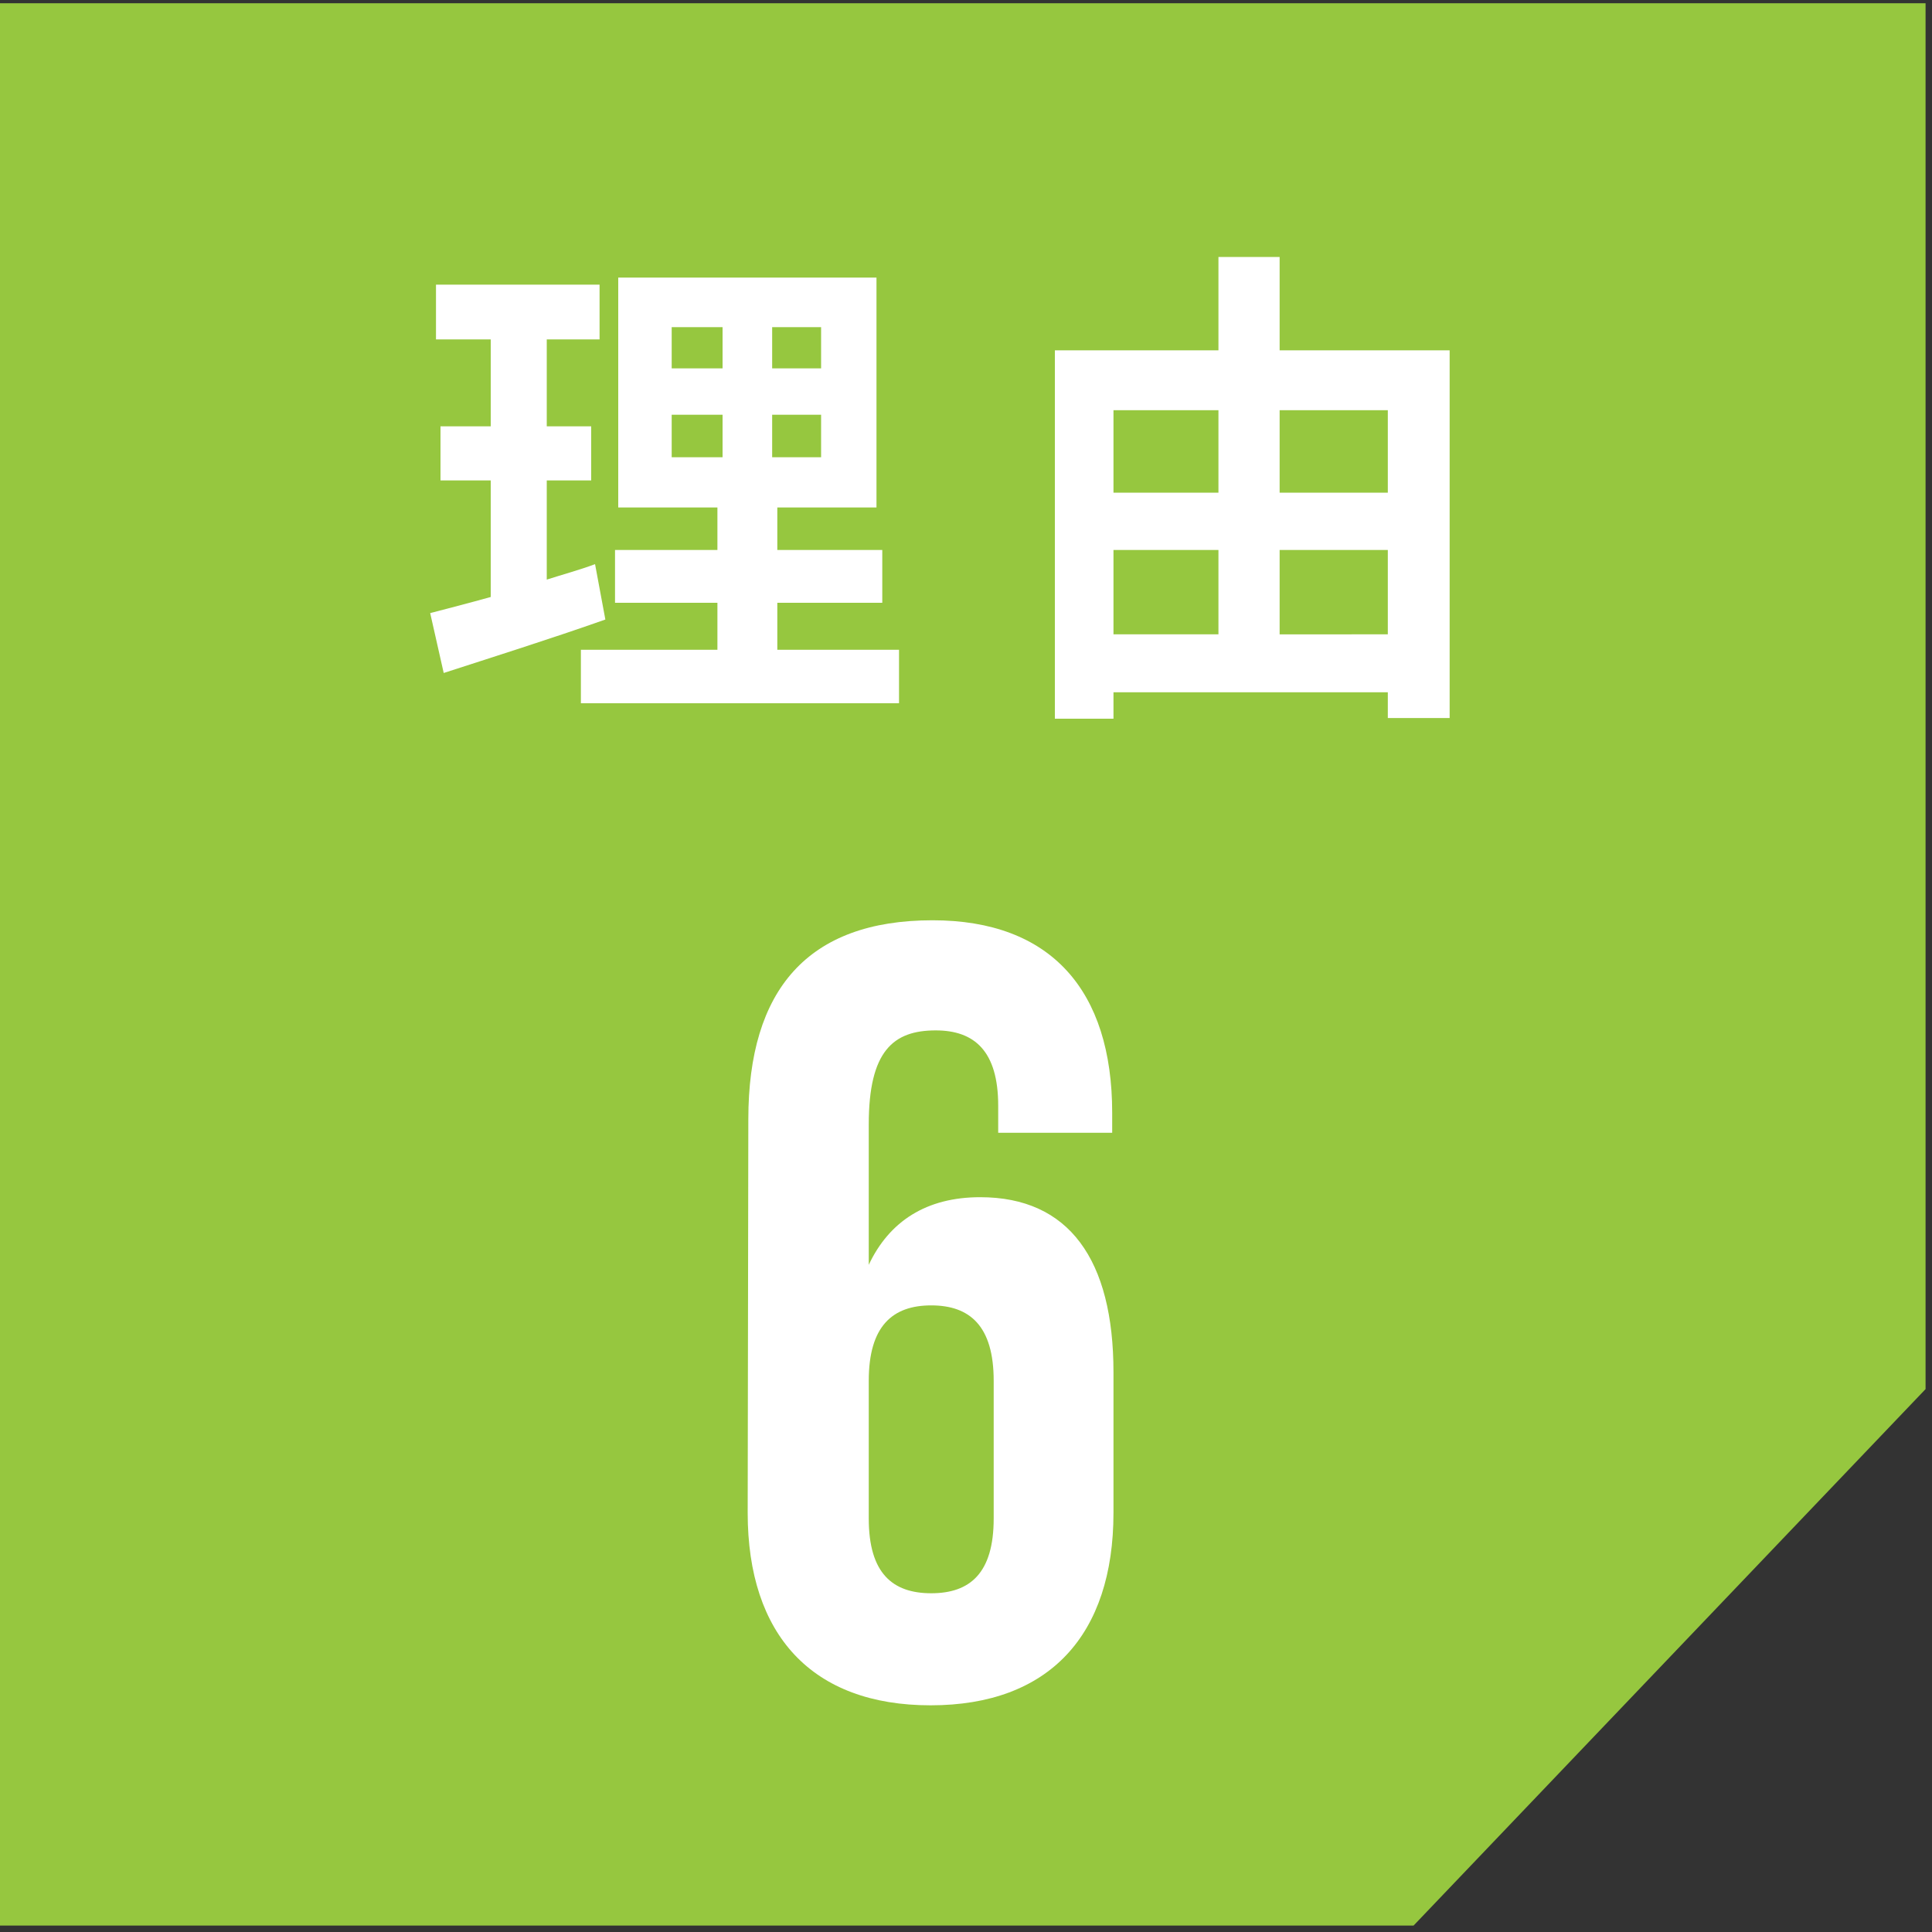
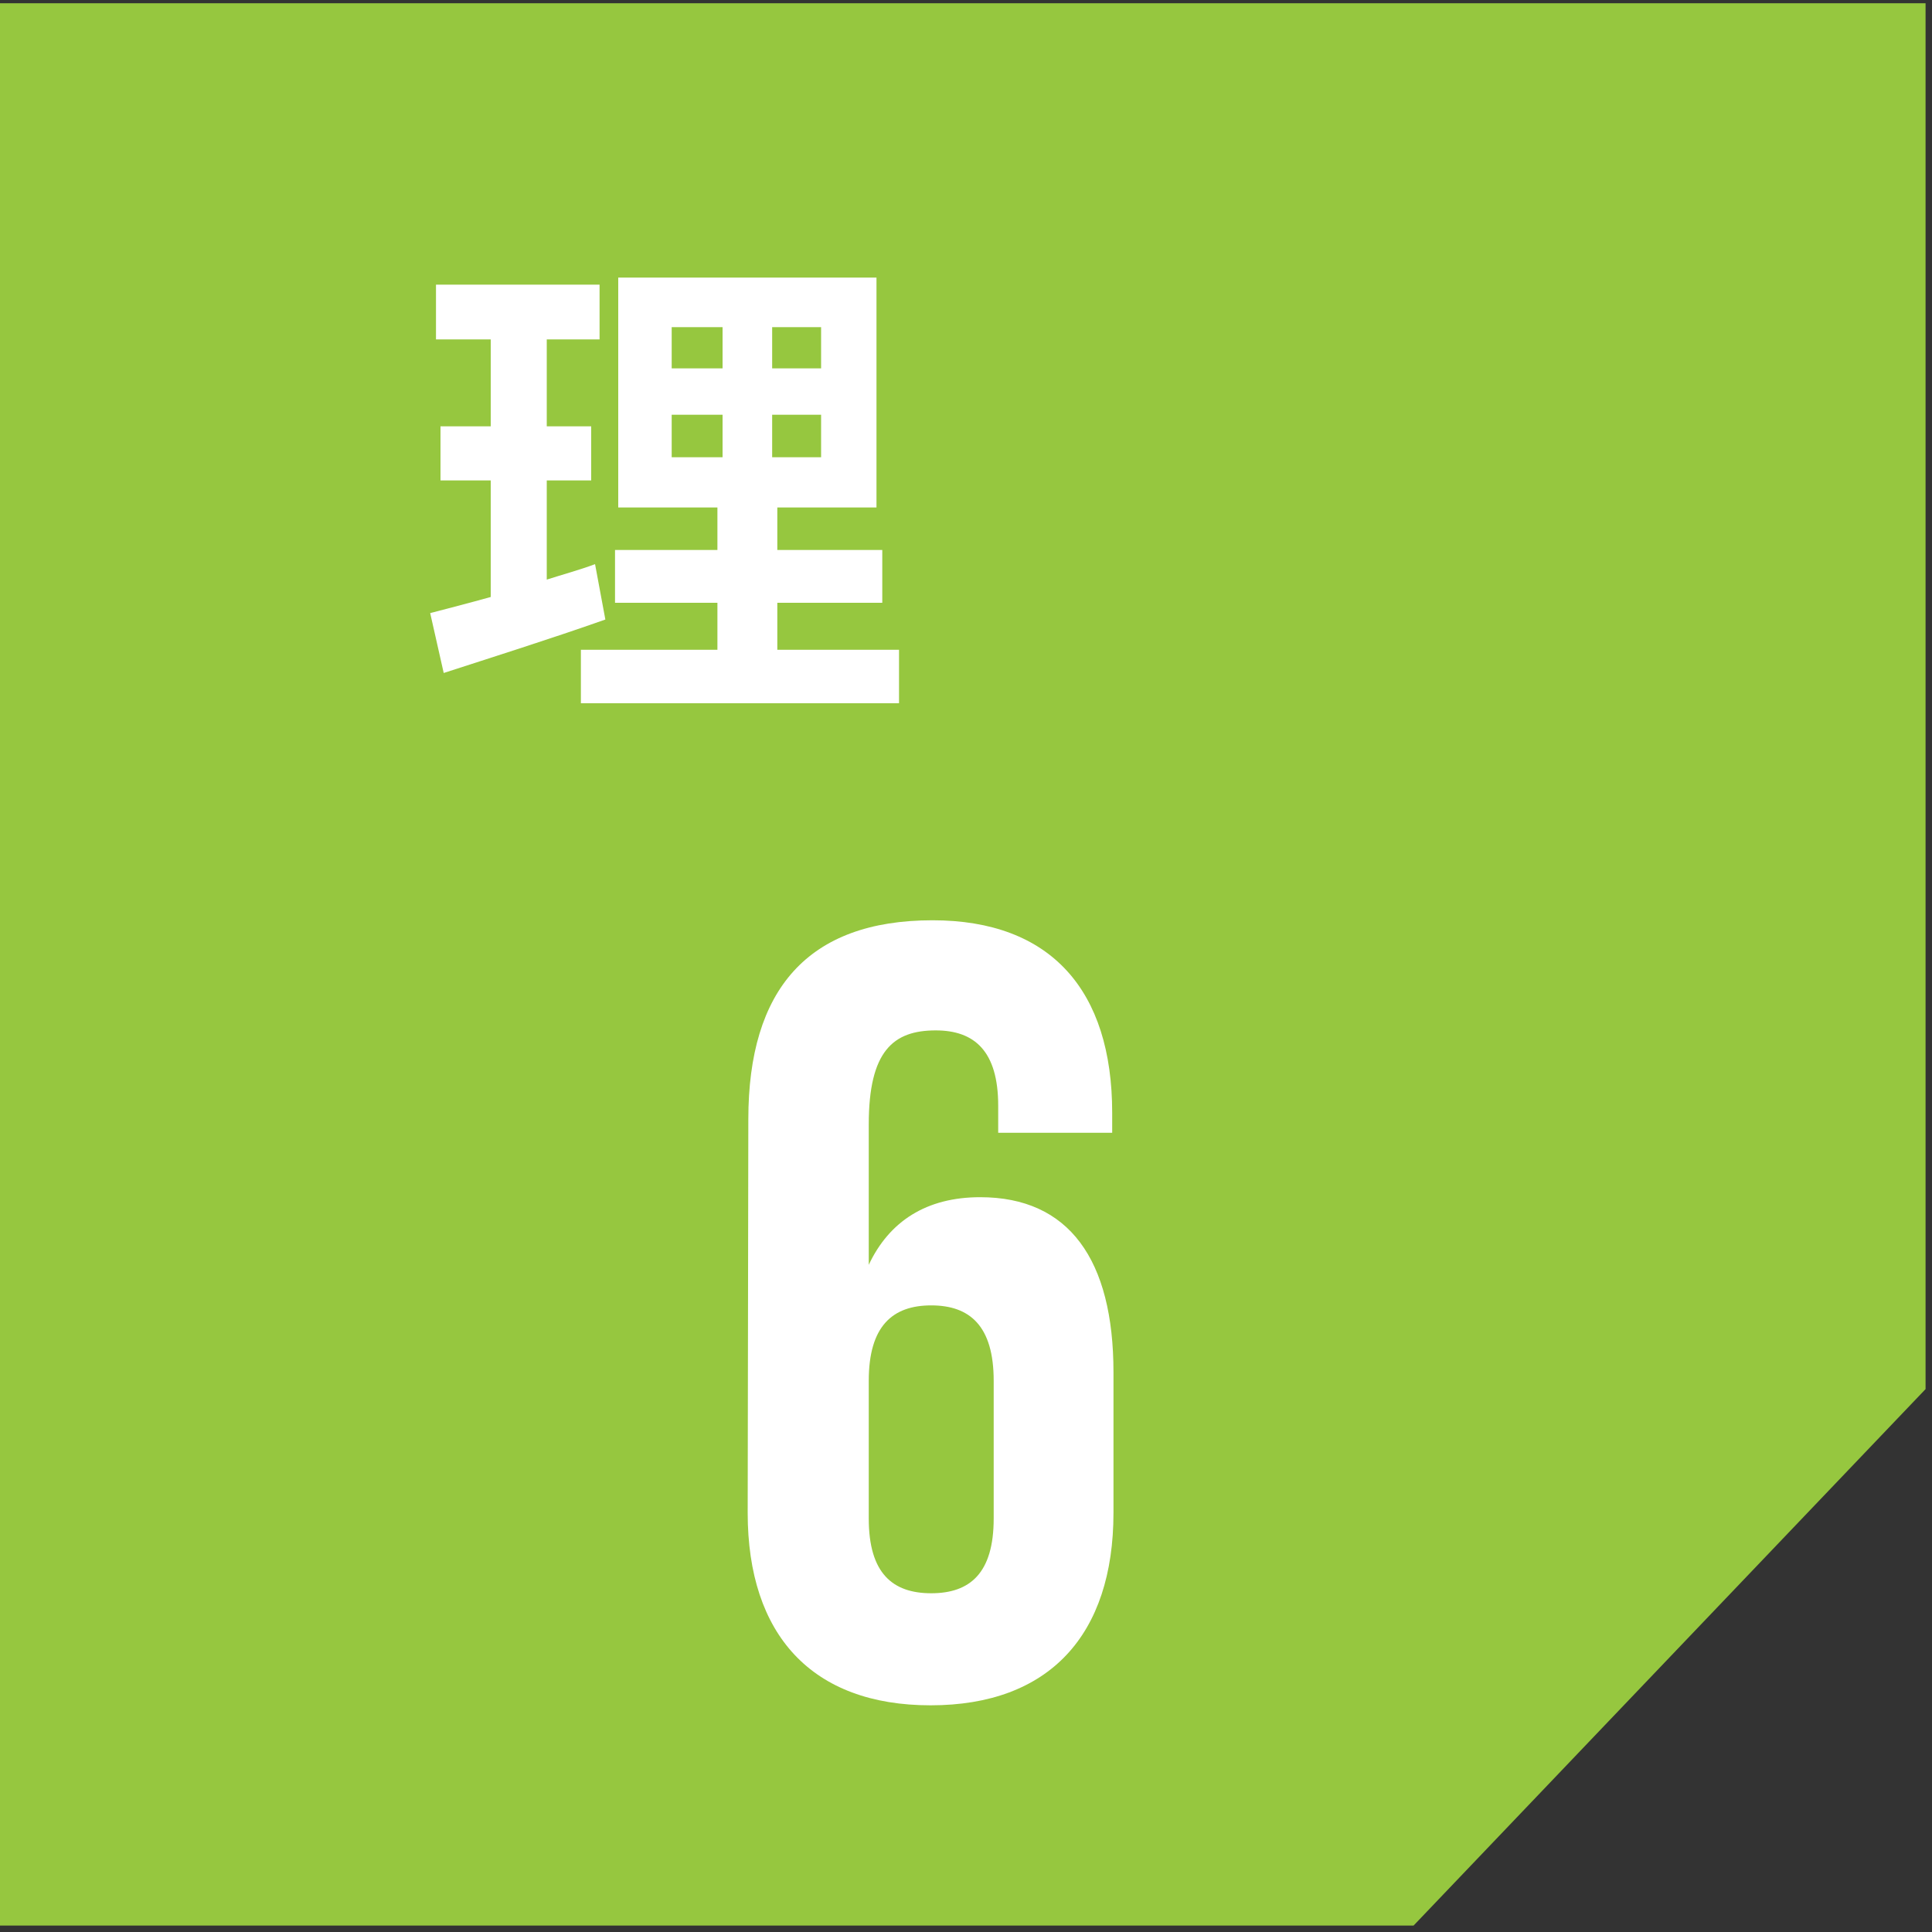
<svg xmlns="http://www.w3.org/2000/svg" version="1.1" id="レイヤー_1" x="0px" y="0px" viewBox="0 0 300 300" style="enable-background:new 0 0 300 300;" xml:space="preserve">
  <rect x="0" y="0" width="300" height="300" fill="#333333" stroke="none" />
  <style type="text/css">
	.st0{fill:#96C73F;}
	.st1{fill:#FFFFFF;}
</style>
  <polygon class="st0" points="299,215.7 219.5,299 -0.3,299 -0.3,0.5 299,0.5 " />
  <g>
    <path class="st1" d="M116.2,173.8c0-20.1,9.2-30.9,28.6-30.9c18.4,0,27.9,10.9,27.9,29.9v3.1H155v-4.2c0-8.5-3.7-11.7-9.7-11.7   c-6.6,0-10.4,3.2-10.4,14.6v21.8c3.2-6.8,9-10.5,17.3-10.5c13.8,0,20.7,9.7,20.7,27.2v21.8c0,19-10,29.9-28.4,29.9   s-28.4-10.9-28.4-29.9L116.2,173.8L116.2,173.8z M134.9,214.4v21.4c0,8.5,3.7,11.6,9.7,11.6s9.7-3.1,9.7-11.6v-21.4   c0-8.5-3.7-11.7-9.7-11.7C138.6,202.7,134.9,205.9,134.9,214.4z" />
  </g>
  <g>
    <path class="st1" d="M94,96.2c-8.5,3-17.7,5.9-25.1,8.3l-2.1-9.3c2.7-0.7,5.8-1.5,9.4-2.5V74.6h-7.8v-8.4h7.8V52.7h-8.5v-8.5h25.4   v8.5h-8.2v13.5h6.9v8.4h-6.9V90c2.5-0.8,5.1-1.5,7.5-2.4L94,96.2z M139.6,100.9v8.3H90.2v-8.3h21.2v-7.3H95.5v-8.2h15.9v-6.6H96   V43.1h40.1v35.7h-15.4v6.6H137v8.2h-16.3v7.3H139.6z M104.3,57.2h7.9v-6.4h-7.9V57.2z M104.3,71h7.9v-6.6h-7.9V71z M127.5,50.8   h-7.6v6.4h7.6V50.8z M127.5,64.4h-7.6V71h7.6V64.4z" />
-     <path class="st1" d="M225.1,54.4v57.1h-9.6v-4h-42.6v4.1h-9.1V54.4h25.4V39.9h9.5v14.5H225.1z M172.9,63.7v12.8h16.3V63.7H172.9z    M172.9,98.5h16.3V85.4h-16.3V98.5z M198.7,63.7v12.8h16.8V63.7H198.7z M215.5,98.5V85.4h-16.8v13.1H215.5z" />
  </g>
</svg>